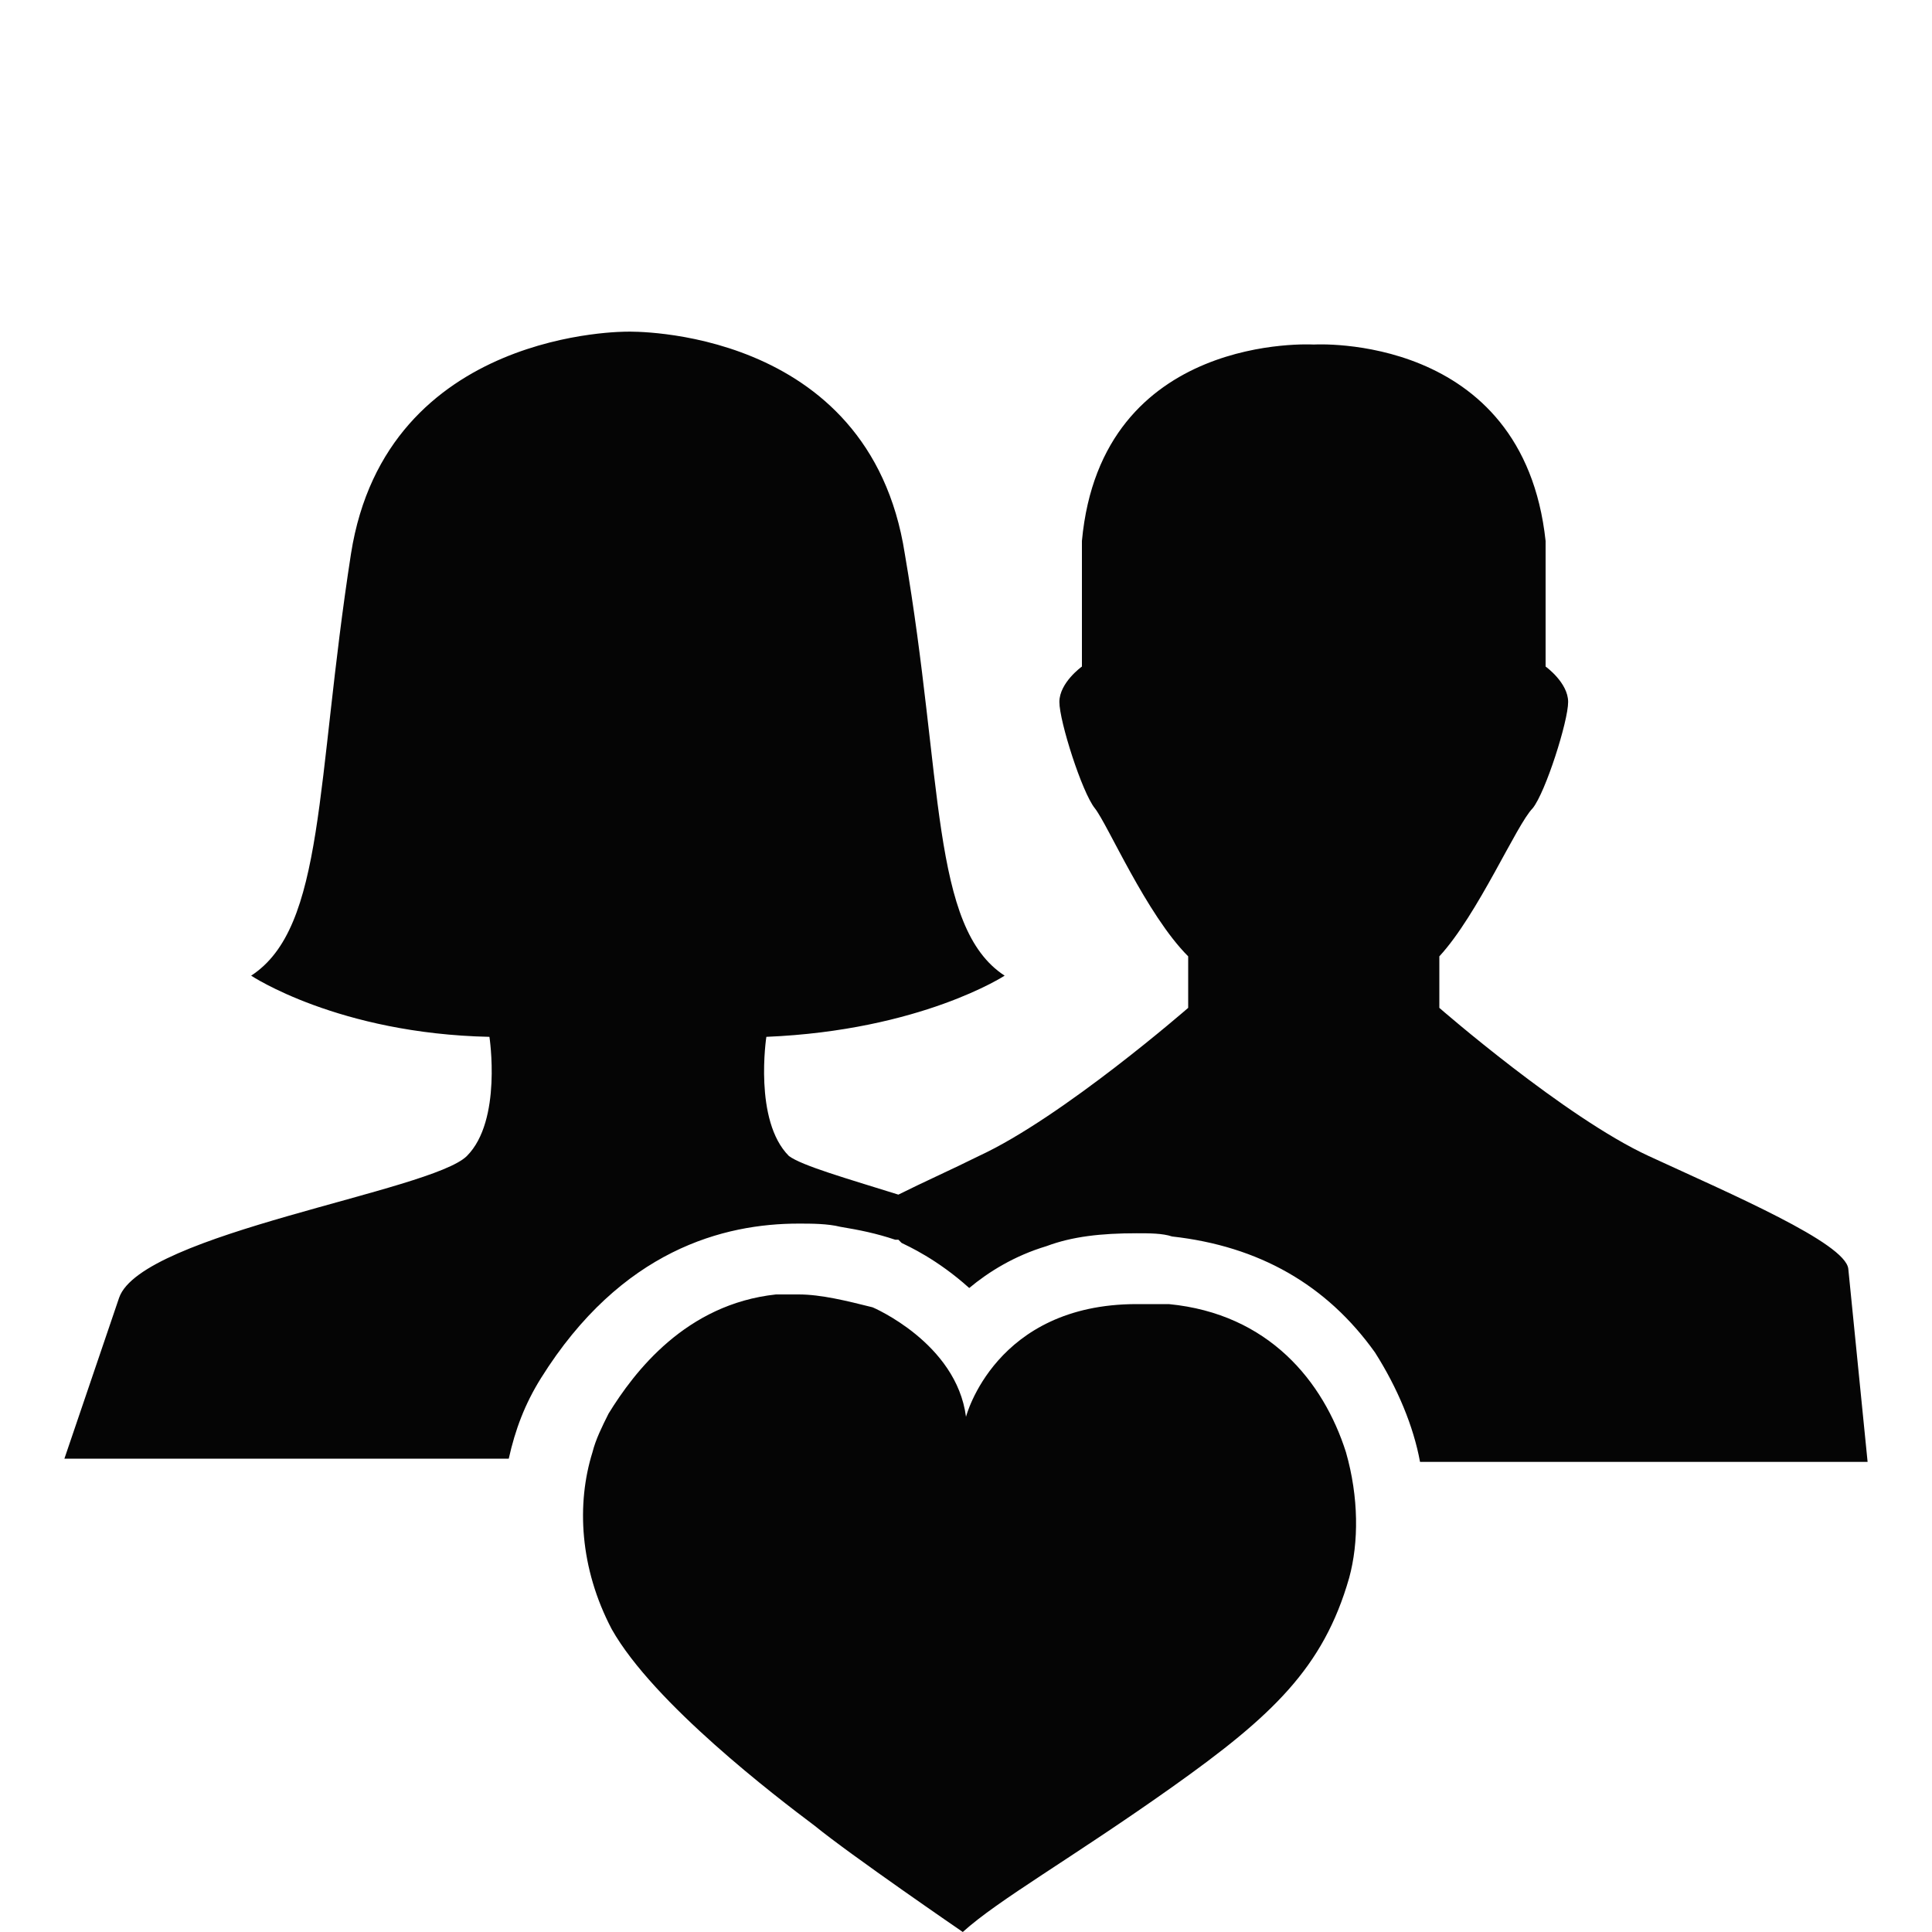
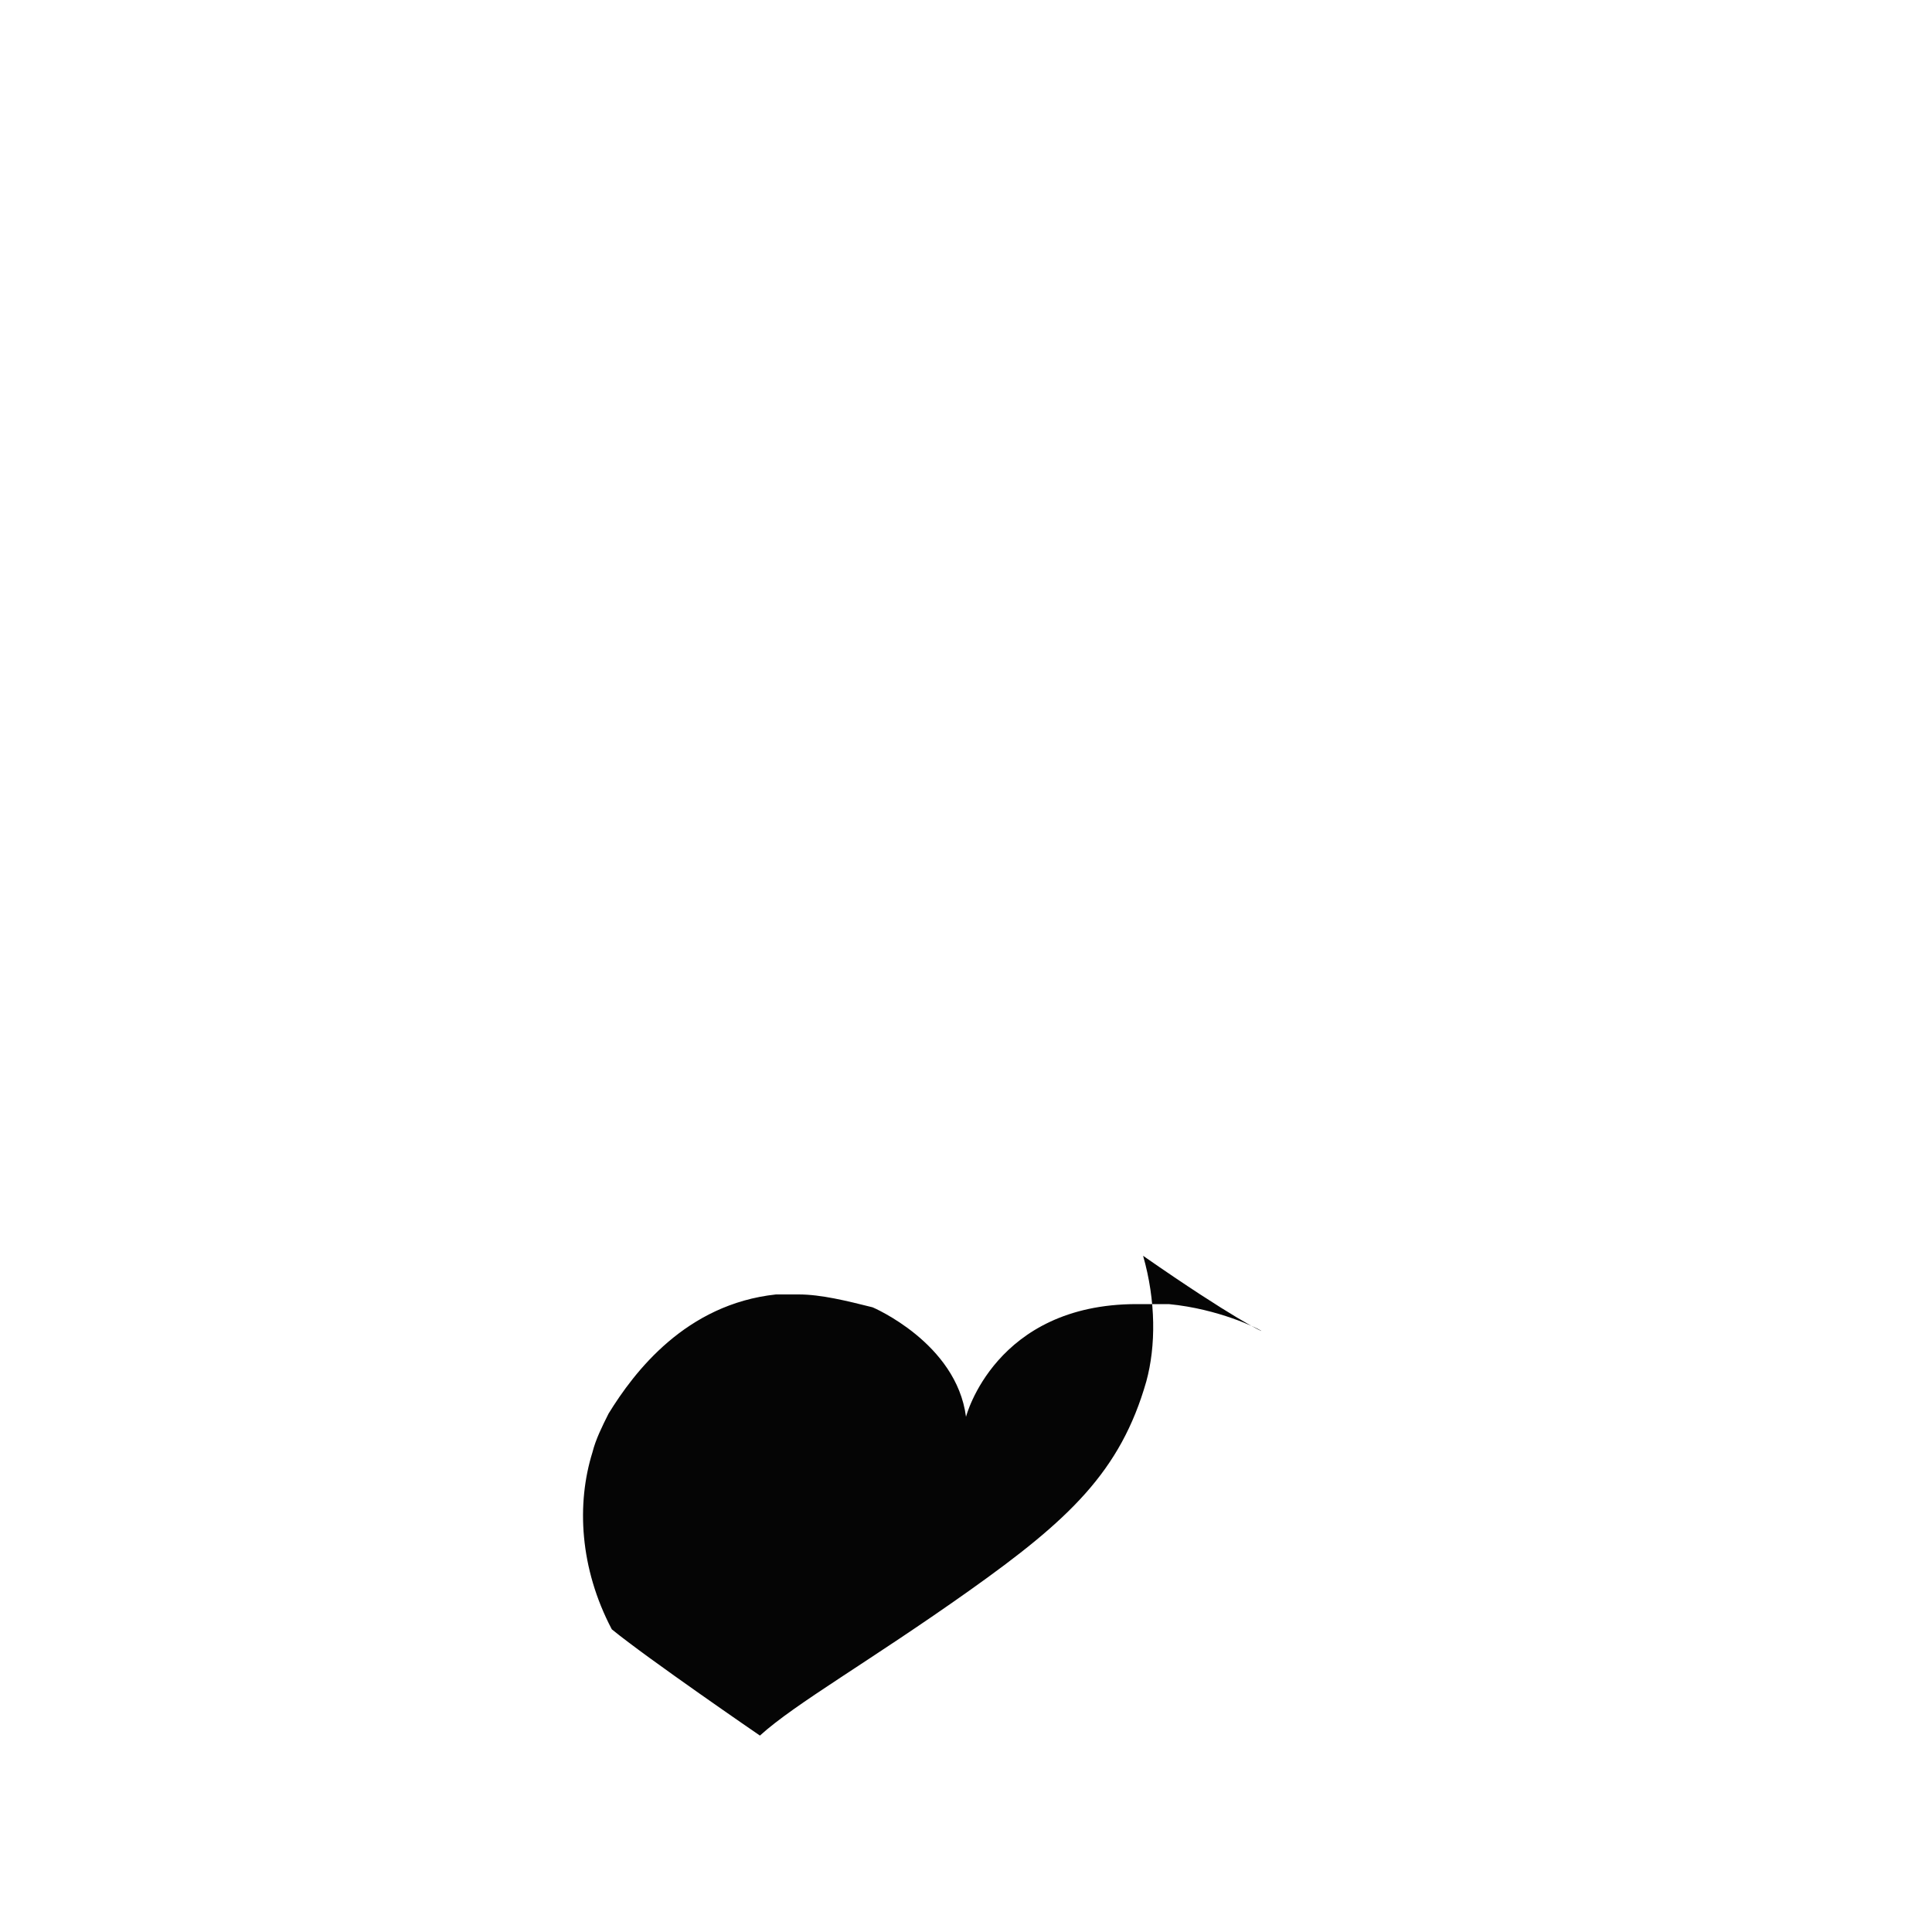
<svg xmlns="http://www.w3.org/2000/svg" version="1.1" id="Layer_1" x="0px" y="0px" viewBox="0 0 60 60" style="enable-background:new 0 0 60 60;" xml:space="preserve">
  <style type="text/css">
	.st0{fill:#050505;}
</style>
  <g>
-     <path class="st0" d="M57.4,39.4c-0.1-0.8-3.6-2.3-6.2-3.5c-2.6-1.2-6.5-4.6-6.5-4.6v-1.6c1.2-1.3,2.4-4.1,2.9-4.6   c0.4-0.5,1.1-2.7,1.1-3.3c0-0.6-0.7-1.1-0.7-1.1v-3.9c-0.7-6.5-7.2-6.1-7.2-6.1s-6.6-0.4-7.2,6.1v3.9c0,0-0.7,0.5-0.7,1.1   s0.7,2.8,1.1,3.3c0.4,0.5,1.6,3.3,2.9,4.6v1.6c0,0-3.9,3.4-6.5,4.6c-0.8,0.4-1.7,0.8-2.5,1.2c-1.6-0.5-3-0.9-3.4-1.2   c-1.1-1.1-0.7-3.7-0.7-3.7c4.8-0.2,7.4-1.9,7.4-1.9c-2.3-1.5-1.9-6.1-3.1-13.1c-1.1-7.1-8.6-6.9-8.6-6.9s-7.5-0.1-8.6,6.9   c-1.1,7.1-0.8,11.6-3.1,13.1c0,0,2.7,1.8,7.4,1.9c0,0,0.4,2.6-0.7,3.7C13.4,37,4.4,38.3,3.7,40.3l-1.7,5h13.8   c0.2-0.9,0.5-1.7,1-2.5c2.5-4,5.7-4.8,8-4.8l0,0c0.4,0,0.9,0,1.3,0.1c0.6,0.1,1.1,0.2,1.7,0.4h0.1l0.1,0.1c0.2,0.1,1.1,0.5,2.1,1.4   c0.6-0.5,1.4-1,2.4-1.3c0.8-0.3,1.7-0.4,2.8-0.4c0.4,0,0.8,0,1.1,0.1c2.7,0.3,4.8,1.5,6.3,3.6c0.7,1.1,1.2,2.3,1.4,3.4H58   L57.4,39.4z" />
-     <path class="st0" d="M36.3,40.5c-0.3,0-0.6,0-0.9,0c0,0,0,0-0.1,0C30.9,40.5,30,44,30,44c-0.3-2.3-2.9-3.4-2.9-3.4   c-0.8-0.2-1.6-0.4-2.3-0.4c-0.2,0-0.5,0-0.7,0c-2.8,0.3-4.4,2.4-5.2,3.7c-0.2,0.4-0.4,0.8-0.5,1.2c-0.5,1.6-0.4,3.6,0.6,5.5   c1.3,2.3,5.1,5.2,6.3,6.1c1.1,0.9,4.6,3.3,4.6,3.3c1.1-1,3.4-2.3,6.5-4.5s4.7-3.7,5.5-6.5c0.3-1.1,0.3-2.5-0.1-3.9   C41.1,42.9,39.4,40.8,36.3,40.5z" />
+     <path class="st0" d="M36.3,40.5c-0.3,0-0.6,0-0.9,0c0,0,0,0-0.1,0C30.9,40.5,30,44,30,44c-0.3-2.3-2.9-3.4-2.9-3.4   c-0.8-0.2-1.6-0.4-2.3-0.4c-0.2,0-0.5,0-0.7,0c-2.8,0.3-4.4,2.4-5.2,3.7c-0.2,0.4-0.4,0.8-0.5,1.2c-0.5,1.6-0.4,3.6,0.6,5.5   c1.1,0.9,4.6,3.3,4.6,3.3c1.1-1,3.4-2.3,6.5-4.5s4.7-3.7,5.5-6.5c0.3-1.1,0.3-2.5-0.1-3.9   C41.1,42.9,39.4,40.8,36.3,40.5z" />
  </g>
</svg>